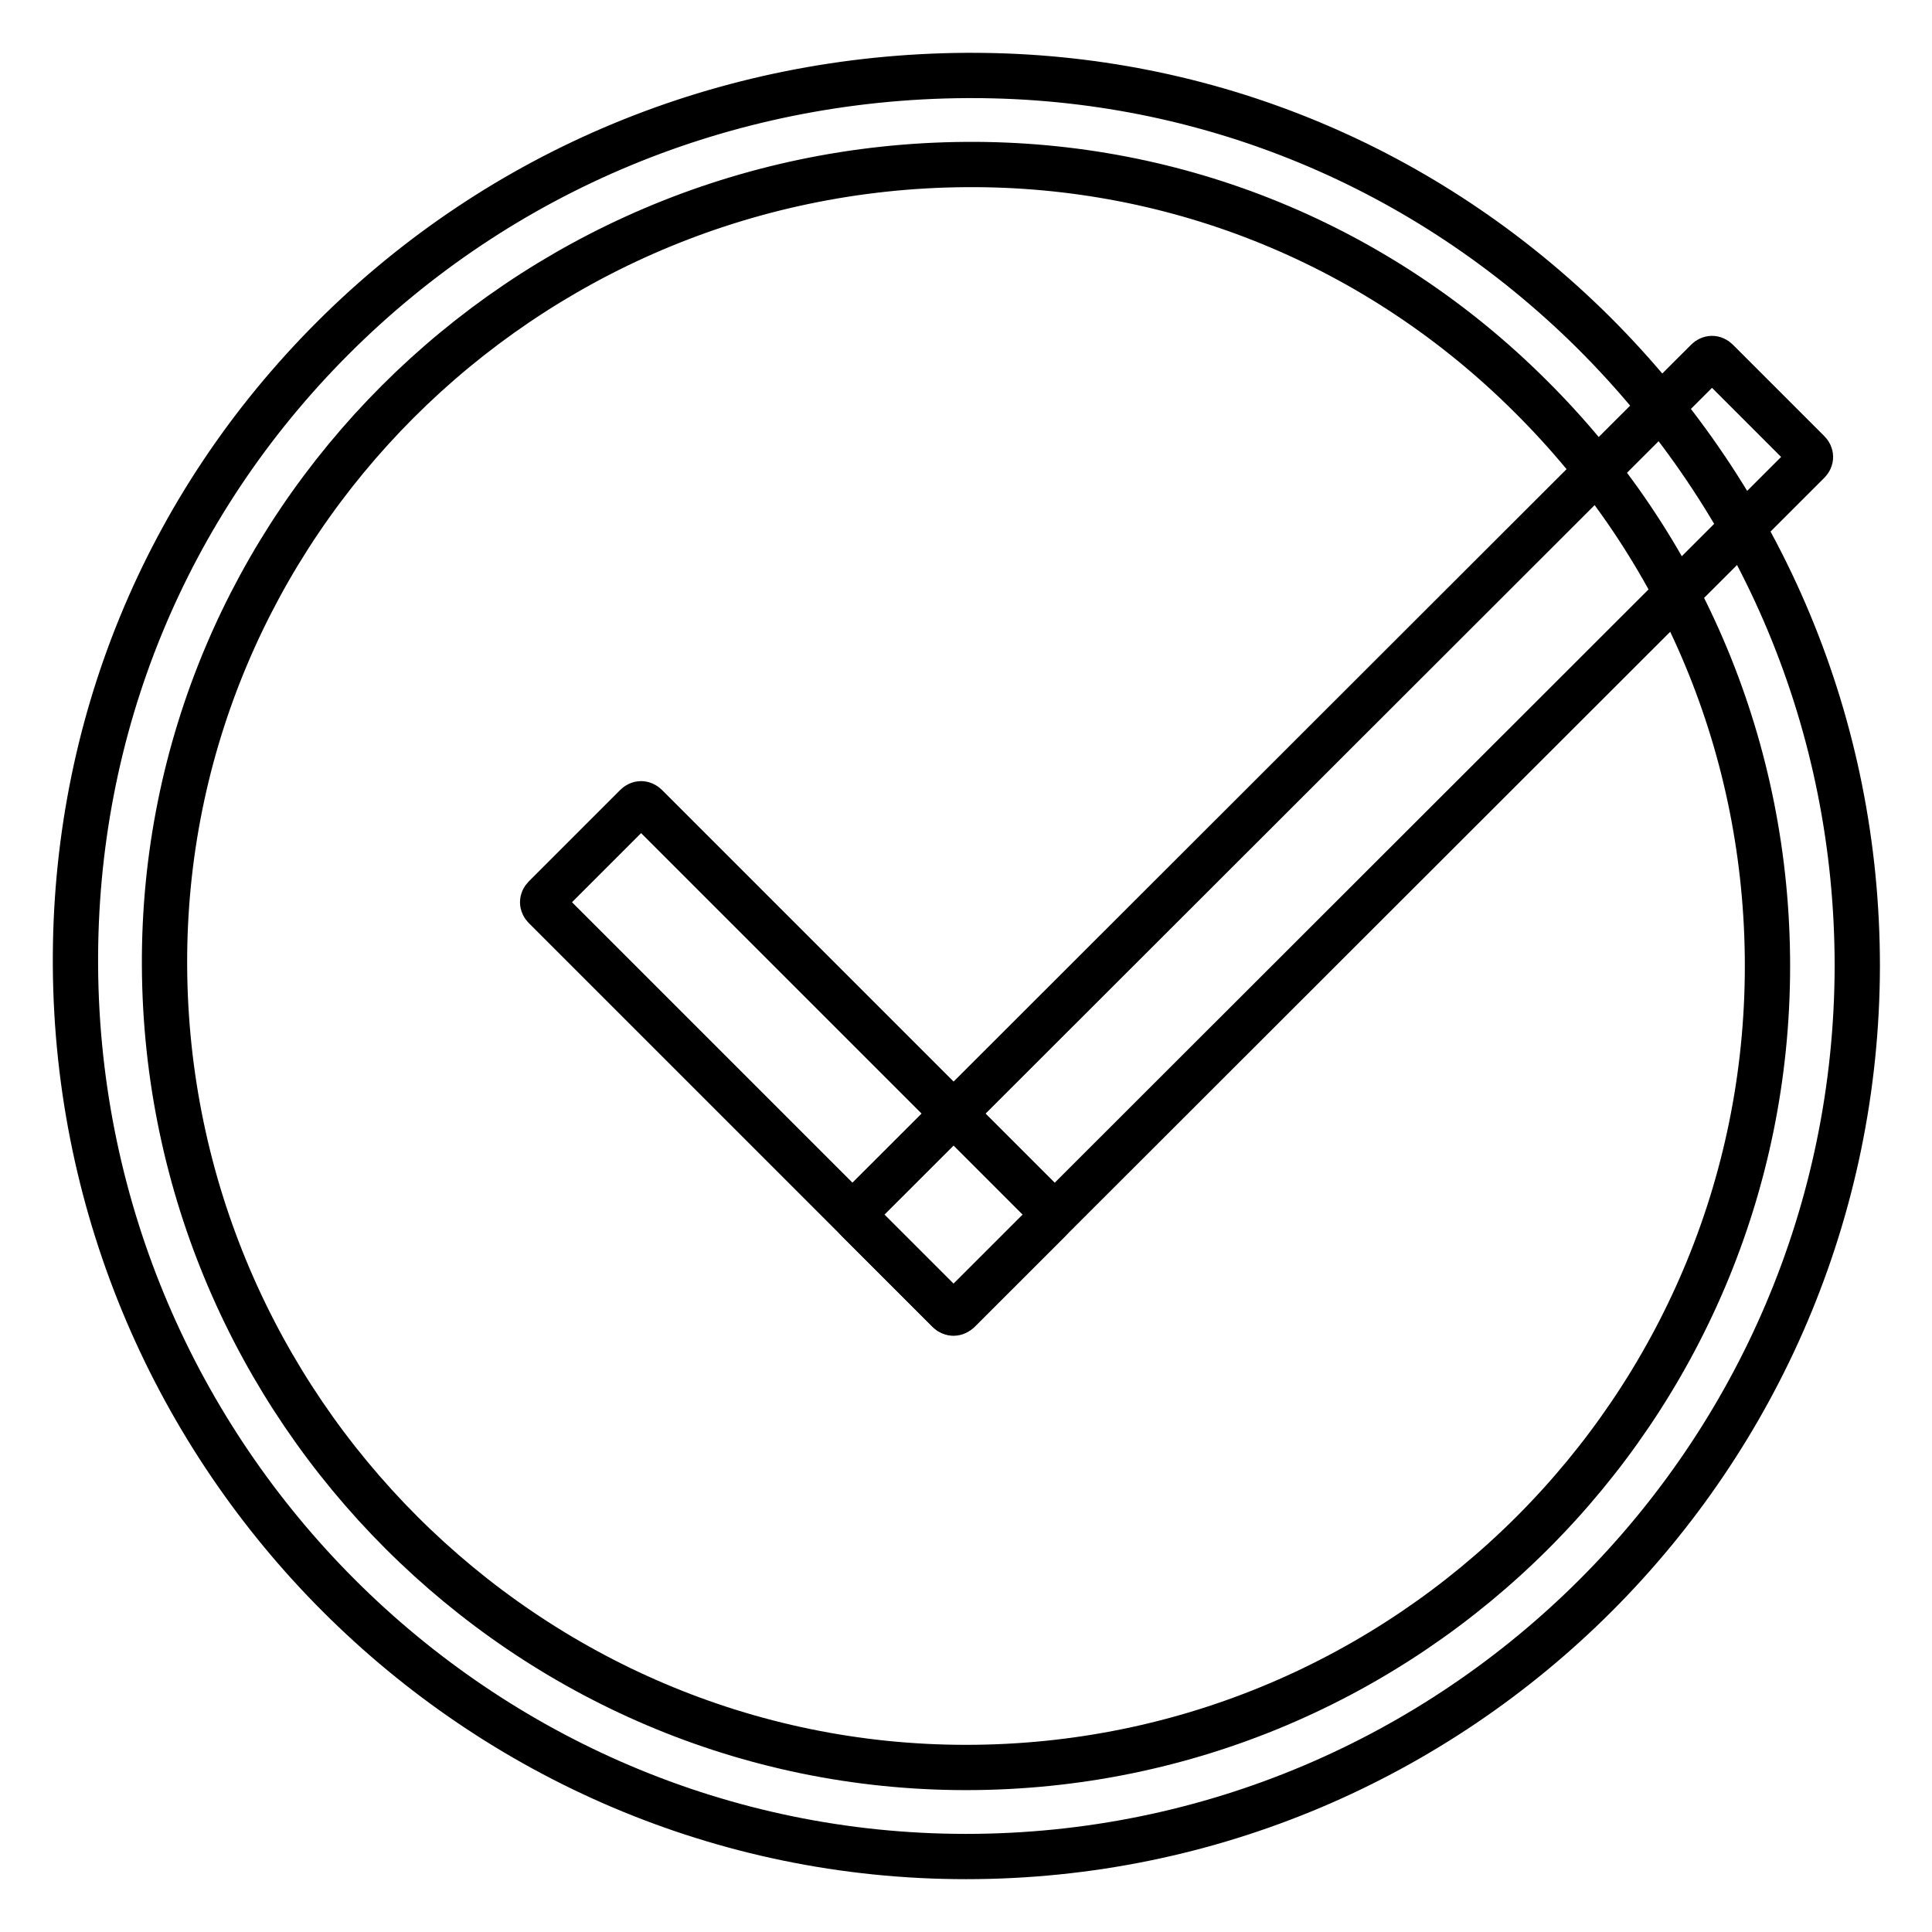
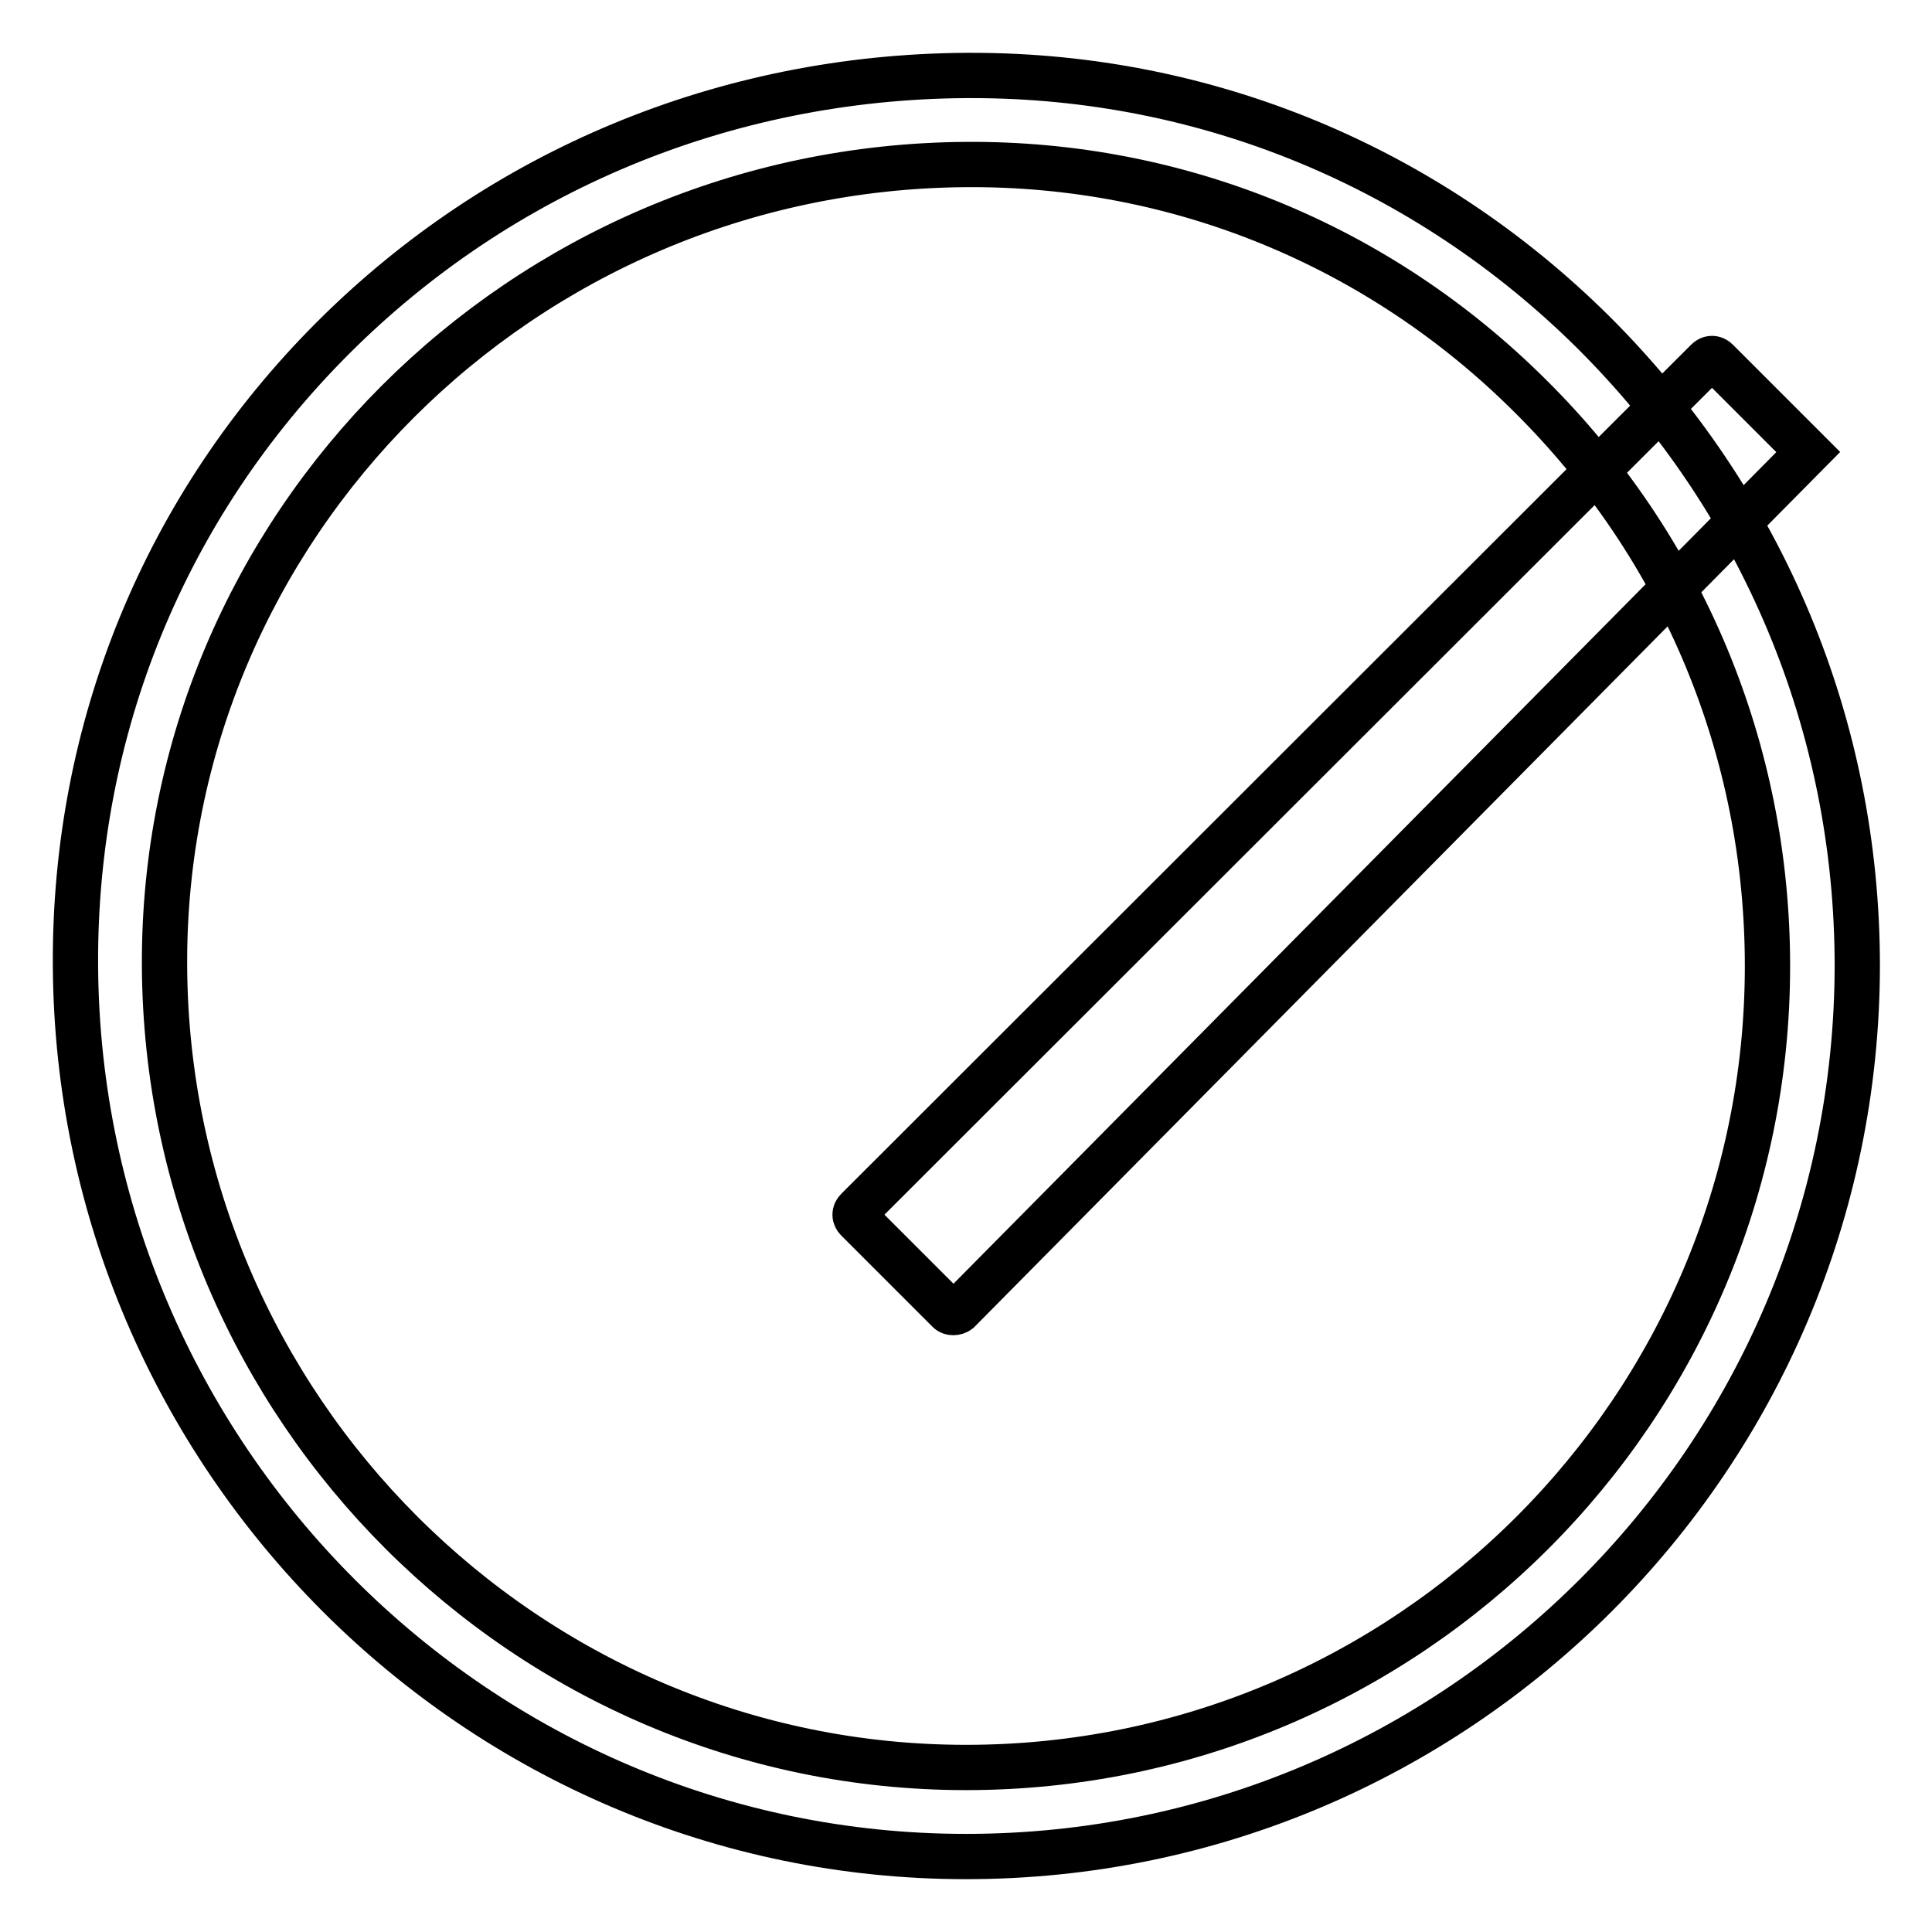
<svg xmlns="http://www.w3.org/2000/svg" version="1.1" x="0px" y="0px" viewBox="0 0 256 256" enable-background="new 0 0 256 256" xml:space="preserve">
  <g>
    <path stroke-width="6" fill-opacity="0" stroke="#000000" d="M128,246c-64.7,0-117.6-52.9-118-118C9.8,96.5,21.9,67,44.1,44.8S96.1,10.2,128,10h0.8 c31,0,60.2,12.1,82.3,34c22.5,22.4,35,52.2,35,84C246,193.1,193.1,246,128,246z M128,21.8C69.1,22.2,21.5,69.8,21.8,128 c0.3,58.6,48,106.2,106.2,106.2c58.6,0,106.2-47.6,106.2-106.2c0-28.6-11.2-55.5-31.5-75.6C182.7,32.5,156.1,21.6,128,21.8 L128,21.8z" />
-     <path stroke-width="6" fill-opacity="0" stroke="#000000" d="M125.7,173.7l-12.1-12.1c-0.4-0.4-0.4-0.9,0-1.3L226.2,47.8c0.4-0.4,0.9-0.4,1.3,0l12.1,12.1 c0.4,0.4,0.4,0.9,0,1.3L127,173.7C126.6,174,126,174,125.7,173.7z" />
-     <path stroke-width="6" fill-opacity="0" stroke="#000000" d="M72.2,118.9l12.1-12.1c0.4-0.4,0.9-0.4,1.3,0l53.5,53.5c0.4,0.4,0.4,0.9,0,1.3L127,173.7 c-0.4,0.4-0.9,0.4-1.3,0l-53.5-53.5C71.8,119.8,71.8,119.3,72.2,118.9z" />
+     <path stroke-width="6" fill-opacity="0" stroke="#000000" d="M125.7,173.7l-12.1-12.1c-0.4-0.4-0.4-0.9,0-1.3L226.2,47.8c0.4-0.4,0.9-0.4,1.3,0l12.1,12.1 L127,173.7C126.6,174,126,174,125.7,173.7z" />
  </g>
</svg>